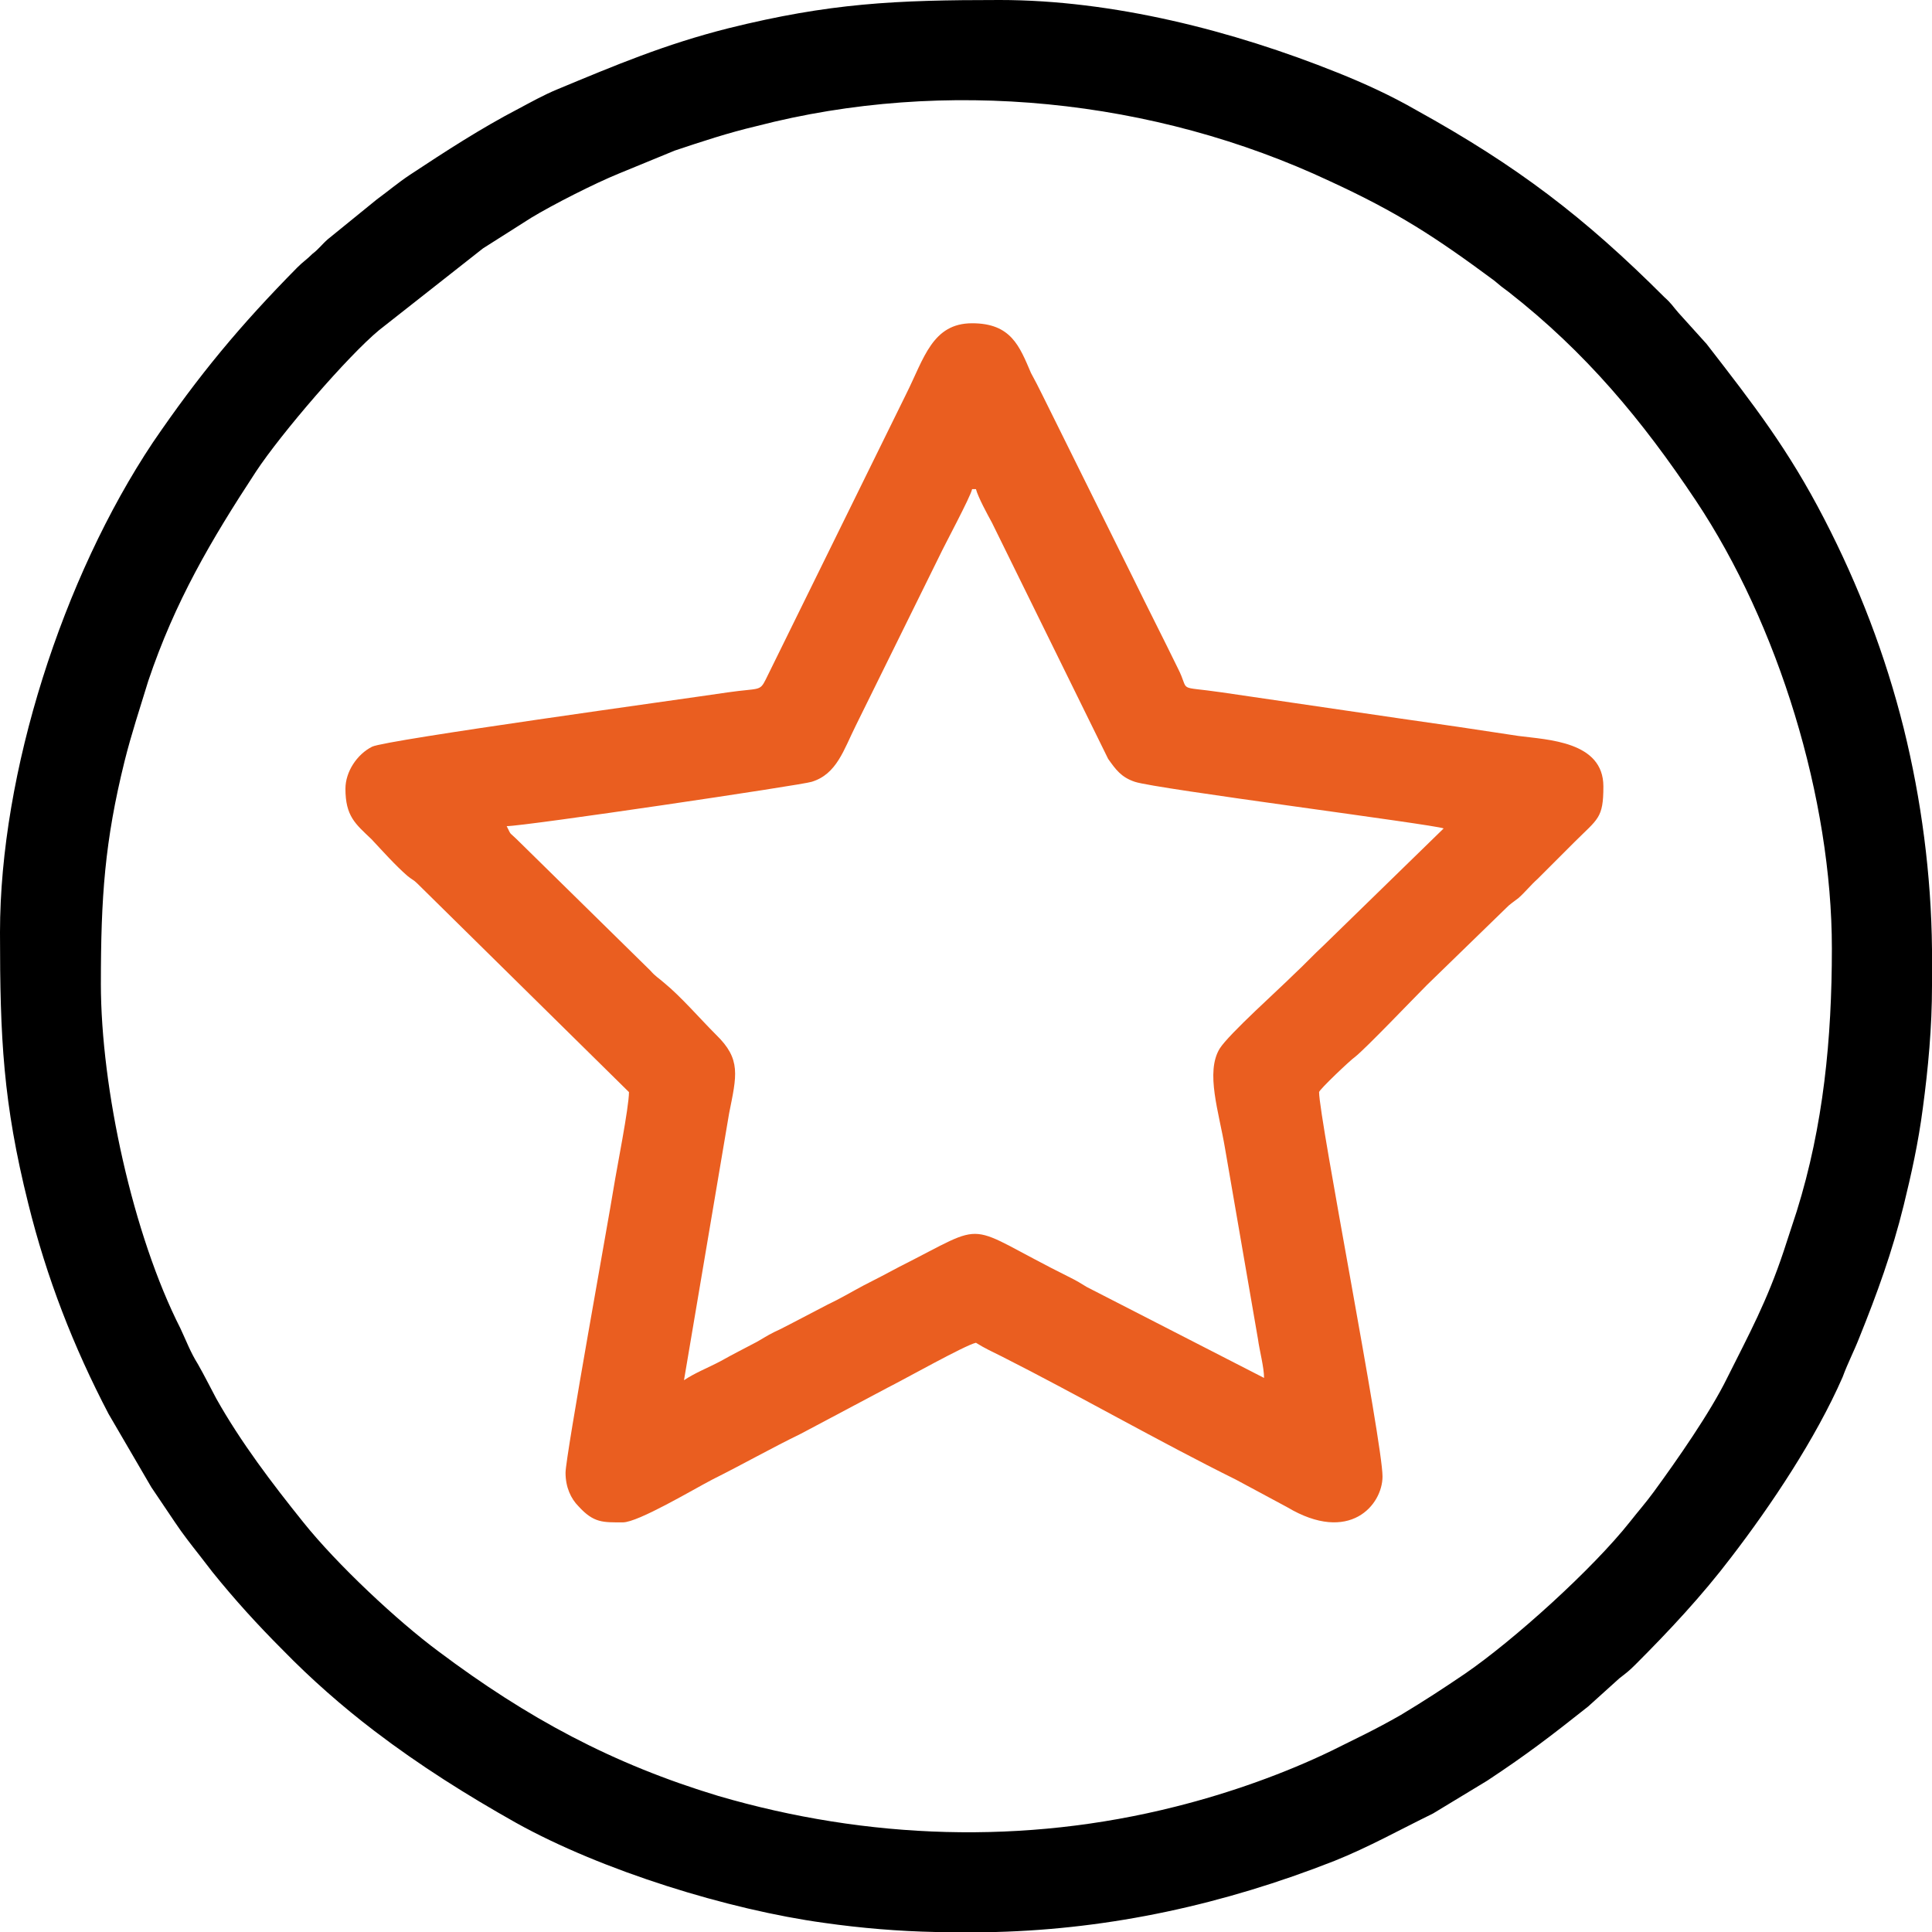
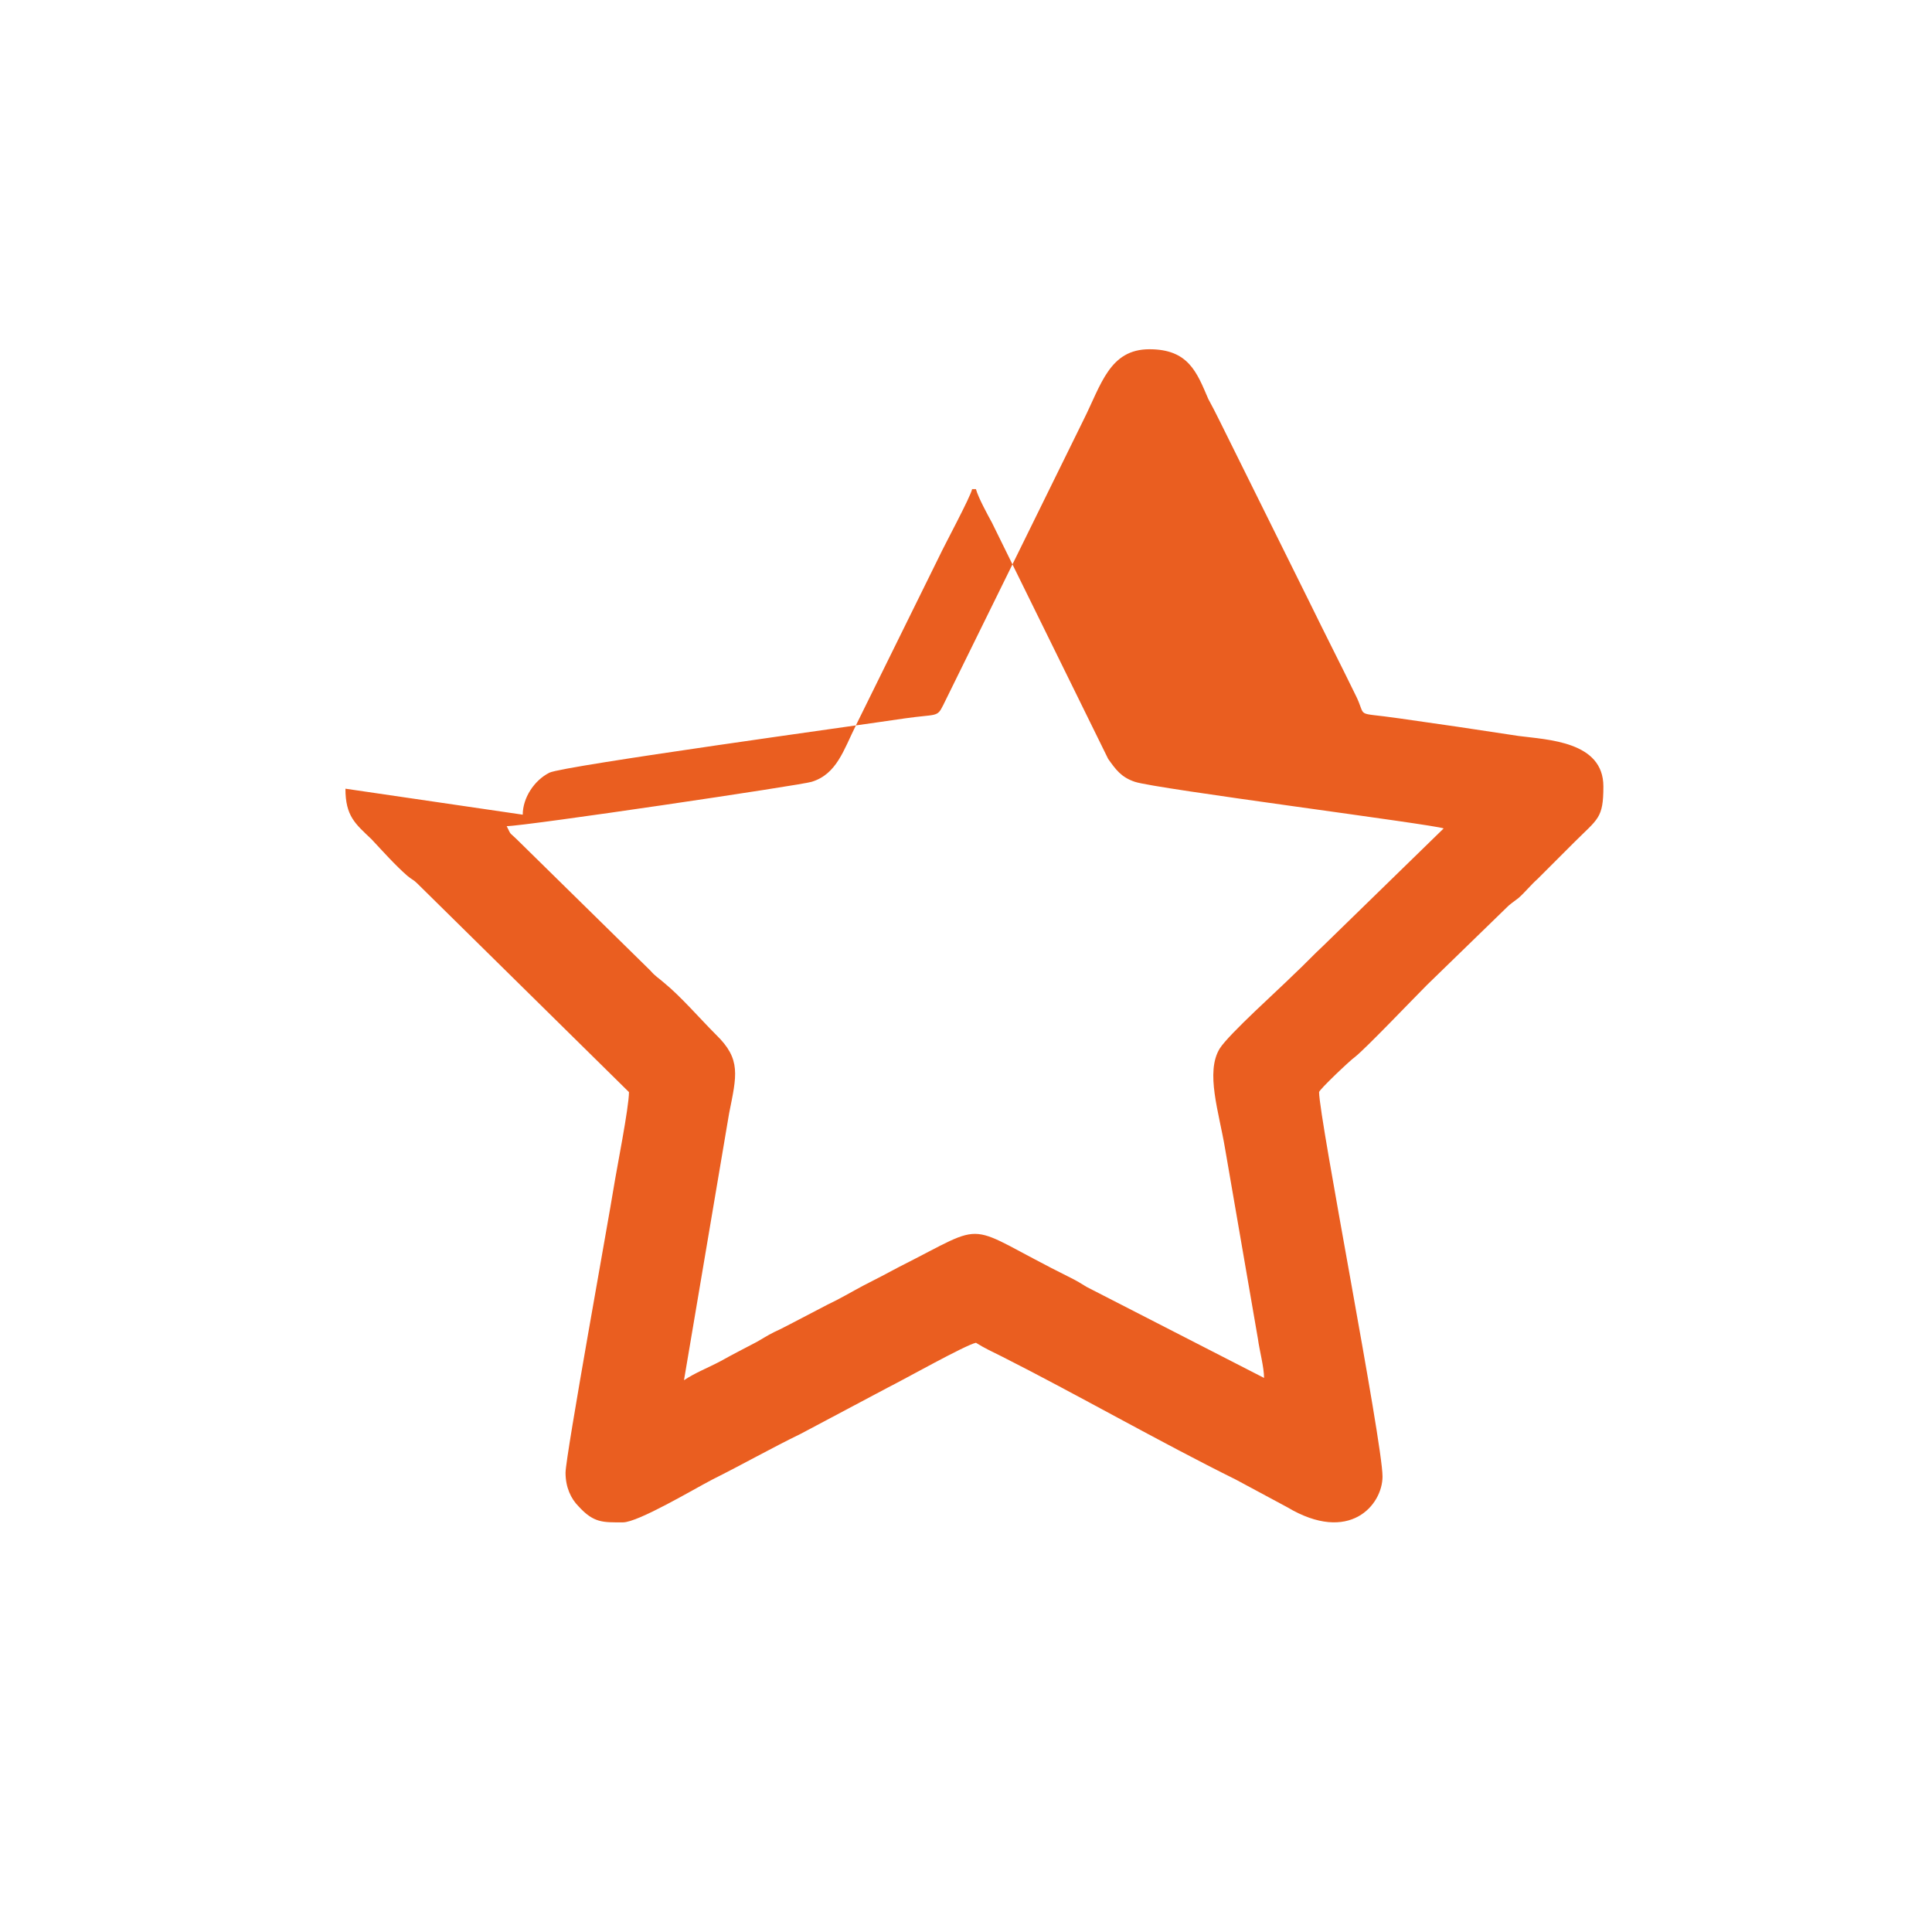
<svg xmlns="http://www.w3.org/2000/svg" xml:space="preserve" width="25mm" height="25mm" version="1.1" style="shape-rendering:geometricPrecision; text-rendering:geometricPrecision; image-rendering:optimizeQuality; fill-rule:evenodd; clip-rule:evenodd" viewBox="0 0 2528 2528">
  <defs>
    <style type="text/css">

   

    .fil0 {fill:none}

    .fil2 {fill:#EA5E20}

    .fil1 {fill:black}

   

  </style>
  </defs>
  <g id="Layer_x0020_1">
-     <rect class="fil0" width="2528" height="2528" />
    <g id="_2463264851008">
-       <path class="fil1" d="M132 1287c0,-113 5,-186 31,-291 9,-36 20,-69 31,-105 35,-104 82,-184 141,-274 33,-50 120,-151 161,-185l136 -107 63 -40c28,-17 83,-45 115,-58l73 -30c36,-12 69,-23 107,-32 247,-64 520,-36 750,72 89,41 138,73 215,130 7,6 12,10 19,15 101,79 175,168 245,273 108,162 178,390 178,586 0,118 -11,232 -46,344 -6,18 -11,34 -17,52 -22,66 -45,108 -74,166 -22,45 -66,108 -96,149 -11,15 -20,25 -31,39 -49,62 -152,155 -216,199 -28,19 -54,36 -84,54 -35,20 -57,30 -91,47 -60,29 -132,55 -204,73 -198,50 -403,43 -598,-14 -139,-42 -250,-102 -366,-189 -54,-40 -133,-114 -177,-169 -41,-51 -82,-105 -114,-162 -8,-15 -16,-31 -24,-45 -10,-16 -15,-30 -23,-47 -62,-122 -104,-314 -104,-451zm2396 -45l0 48c0,54 -5,108 -12,160 -6,46 -15,86 -25,127 -15,61 -35,116 -58,173 -7,18 -15,33 -22,52 -35,80 -93,167 -146,236 -38,50 -81,96 -125,140 -9,9 -12,11 -21,18l-41 37c-48,38 -79,62 -132,97l-71 43c-43,21 -84,44 -129,62 -145,57 -292,89 -443,93l-79 0c-48,-1 -97,-5 -146,-12 -124,-17 -290,-68 -403,-131 -64,-36 -126,-75 -185,-120 -42,-32 -83,-68 -120,-106 -33,-33 -63,-66 -92,-102 -6,-8 -11,-14 -17,-22 -11,-14 -22,-28 -32,-43 -11,-16 -20,-30 -31,-46l-56 -96c-46,-88 -81,-178 -105,-275 -33,-132 -37,-217 -37,-355 0,-209 82,-464 200,-641 60,-88 114,-153 189,-229 8,-8 12,-10 20,-18 8,-6 12,-12 20,-19l64 -52c15,-11 28,-22 43,-32 47,-31 93,-61 143,-87 15,-8 33,-18 50,-25 77,-32 141,-59 224,-80 133,-33 218,-37 355,-37 148,0 305,40 442,95 35,14 70,30 103,49 132,73 220,140 325,245 9,8 11,12 18,20l37 41c62,80 107,138 154,229 45,87 80,178 104,274 23,93 36,191 37,289z" />
-       <path class="fil2" d="M663 1081c24,0 388,-54 399,-58 33,-10 42,-42 58,-74l109 -221c7,-15 41,-78 43,-88l5 0c3,11 15,33 21,44l152 309c10,14 17,24 35,30 26,9 393,56 404,61l-157 153c-14,13 -25,25 -39,38 -19,19 -85,78 -97,97 -19,31 -1,83 7,131l43 249c2,15 8,37 8,51l-232 -119c-8,-5 -13,-8 -21,-12 -145,-72 -102,-76 -225,-14 -17,9 -30,16 -46,24 -17,9 -30,17 -47,25l-46 24c-8,4 -15,8 -24,12 -10,5 -14,8 -23,13 -17,9 -31,16 -47,25 -17,9 -33,15 -48,25l59 -349c10,-50 16,-71 -17,-103 -21,-21 -46,-50 -68,-68 -8,-7 -11,-8 -18,-16l-172 -169c-14,-14 -9,-6 -16,-20zm-211 -49c0,36 13,46 34,66 15,16 31,34 47,48 6,5 8,5 13,10l277 273c0,20 -16,100 -20,125 -6,38 -63,352 -63,373 0,19 7,34 17,44 20,22 32,21 58,21 20,0 92,-43 117,-56 40,-20 77,-41 116,-60l113 -60c22,-11 102,-56 116,-59 11,7 22,12 34,18 97,49 207,112 306,161l67 36c82,49 125,-3 125,-40 0,-45 -83,-469 -83,-503 0,-3 41,-42 47,-46 14,-11 76,-76 94,-94l107 -104c6,-5 8,-6 13,-10 9,-8 16,-17 25,-25 16,-16 31,-31 48,-48 31,-31 38,-31 38,-73 0,-59 -73,-61 -111,-66 -52,-8 -106,-16 -156,-23l-232 -34c-62,-9 -41,1 -58,-32 -20,-41 -39,-78 -59,-119l-118 -238c-5,-10 -10,-20 -15,-29 -15,-35 -26,-65 -77,-65 -52,0 -63,46 -86,92l-184 374c-8,16 -8,11 -50,17 -60,9 -446,62 -465,71 -20,10 -35,33 -35,55z" />
+       <path class="fil2" d="M663 1081c24,0 388,-54 399,-58 33,-10 42,-42 58,-74l109 -221c7,-15 41,-78 43,-88l5 0c3,11 15,33 21,44l152 309c10,14 17,24 35,30 26,9 393,56 404,61l-157 153c-14,13 -25,25 -39,38 -19,19 -85,78 -97,97 -19,31 -1,83 7,131l43 249c2,15 8,37 8,51l-232 -119c-8,-5 -13,-8 -21,-12 -145,-72 -102,-76 -225,-14 -17,9 -30,16 -46,24 -17,9 -30,17 -47,25l-46 24c-8,4 -15,8 -24,12 -10,5 -14,8 -23,13 -17,9 -31,16 -47,25 -17,9 -33,15 -48,25l59 -349c10,-50 16,-71 -17,-103 -21,-21 -46,-50 -68,-68 -8,-7 -11,-8 -18,-16l-172 -169c-14,-14 -9,-6 -16,-20zm-211 -49c0,36 13,46 34,66 15,16 31,34 47,48 6,5 8,5 13,10l277 273c0,20 -16,100 -20,125 -6,38 -63,352 -63,373 0,19 7,34 17,44 20,22 32,21 58,21 20,0 92,-43 117,-56 40,-20 77,-41 116,-60l113 -60c22,-11 102,-56 116,-59 11,7 22,12 34,18 97,49 207,112 306,161l67 36c82,49 125,-3 125,-40 0,-45 -83,-469 -83,-503 0,-3 41,-42 47,-46 14,-11 76,-76 94,-94l107 -104c6,-5 8,-6 13,-10 9,-8 16,-17 25,-25 16,-16 31,-31 48,-48 31,-31 38,-31 38,-73 0,-59 -73,-61 -111,-66 -52,-8 -106,-16 -156,-23c-62,-9 -41,1 -58,-32 -20,-41 -39,-78 -59,-119l-118 -238c-5,-10 -10,-20 -15,-29 -15,-35 -26,-65 -77,-65 -52,0 -63,46 -86,92l-184 374c-8,16 -8,11 -50,17 -60,9 -446,62 -465,71 -20,10 -35,33 -35,55z" />
    </g>
  </g>
</svg>